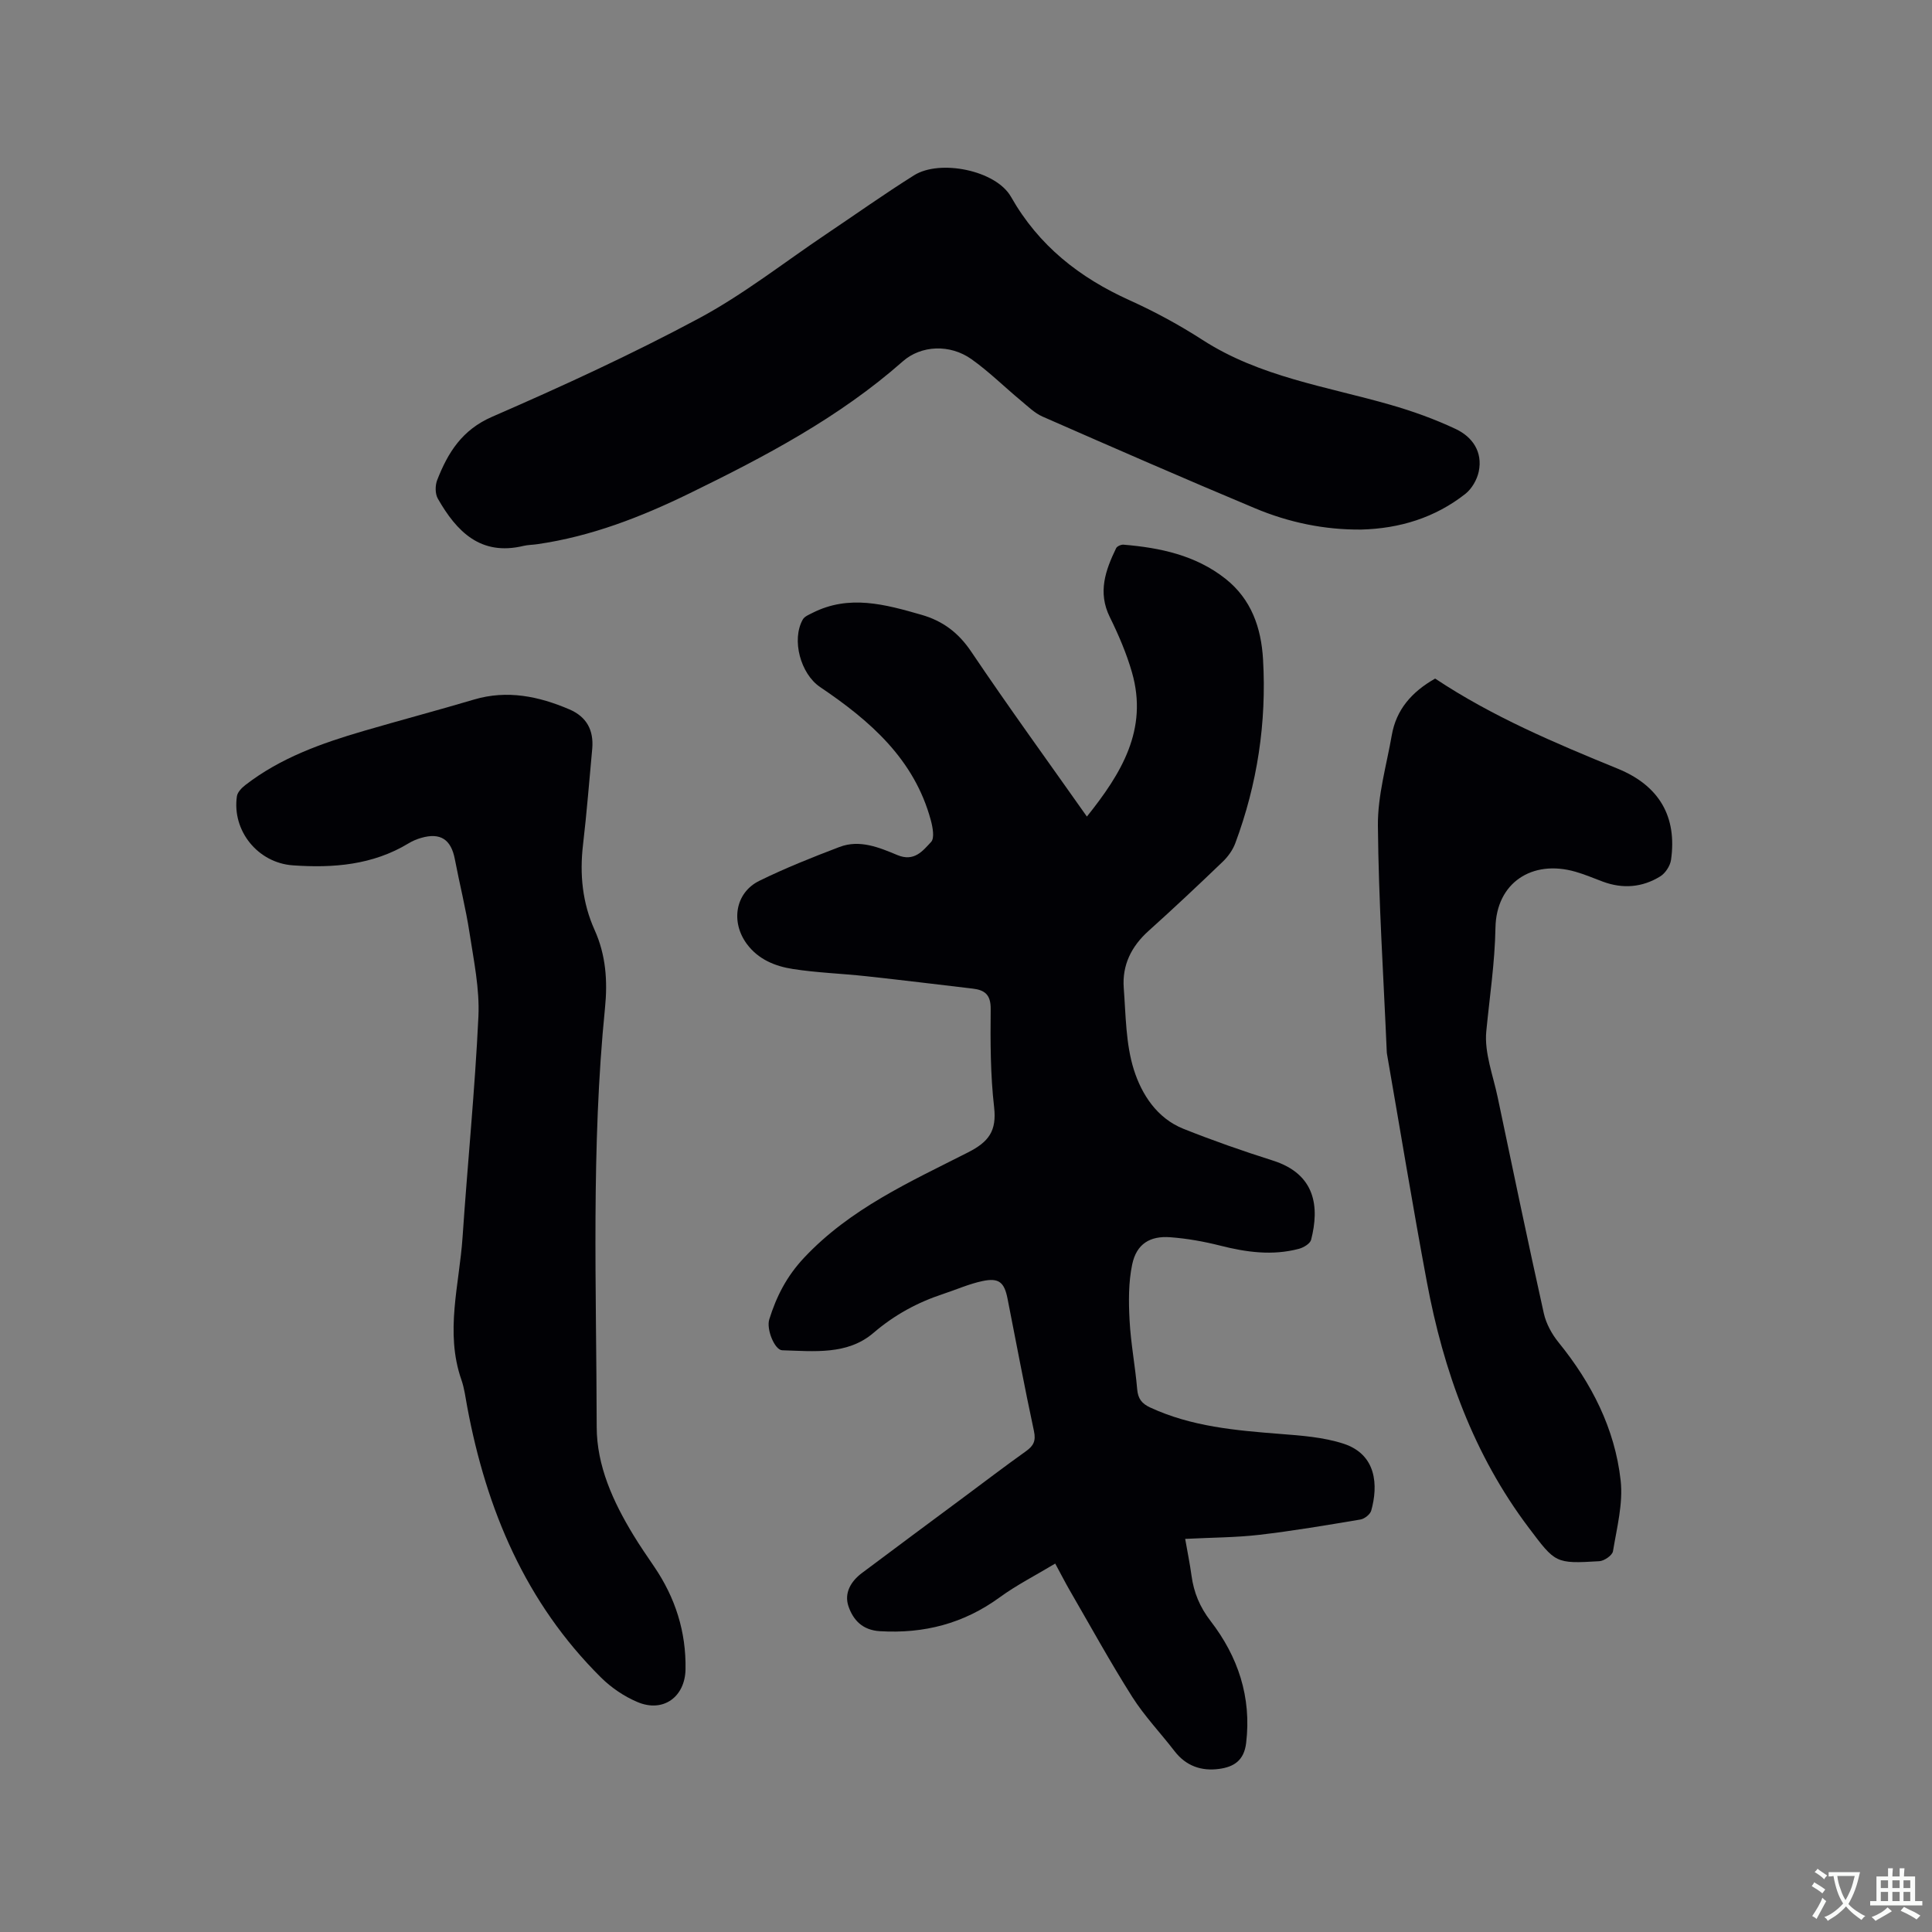
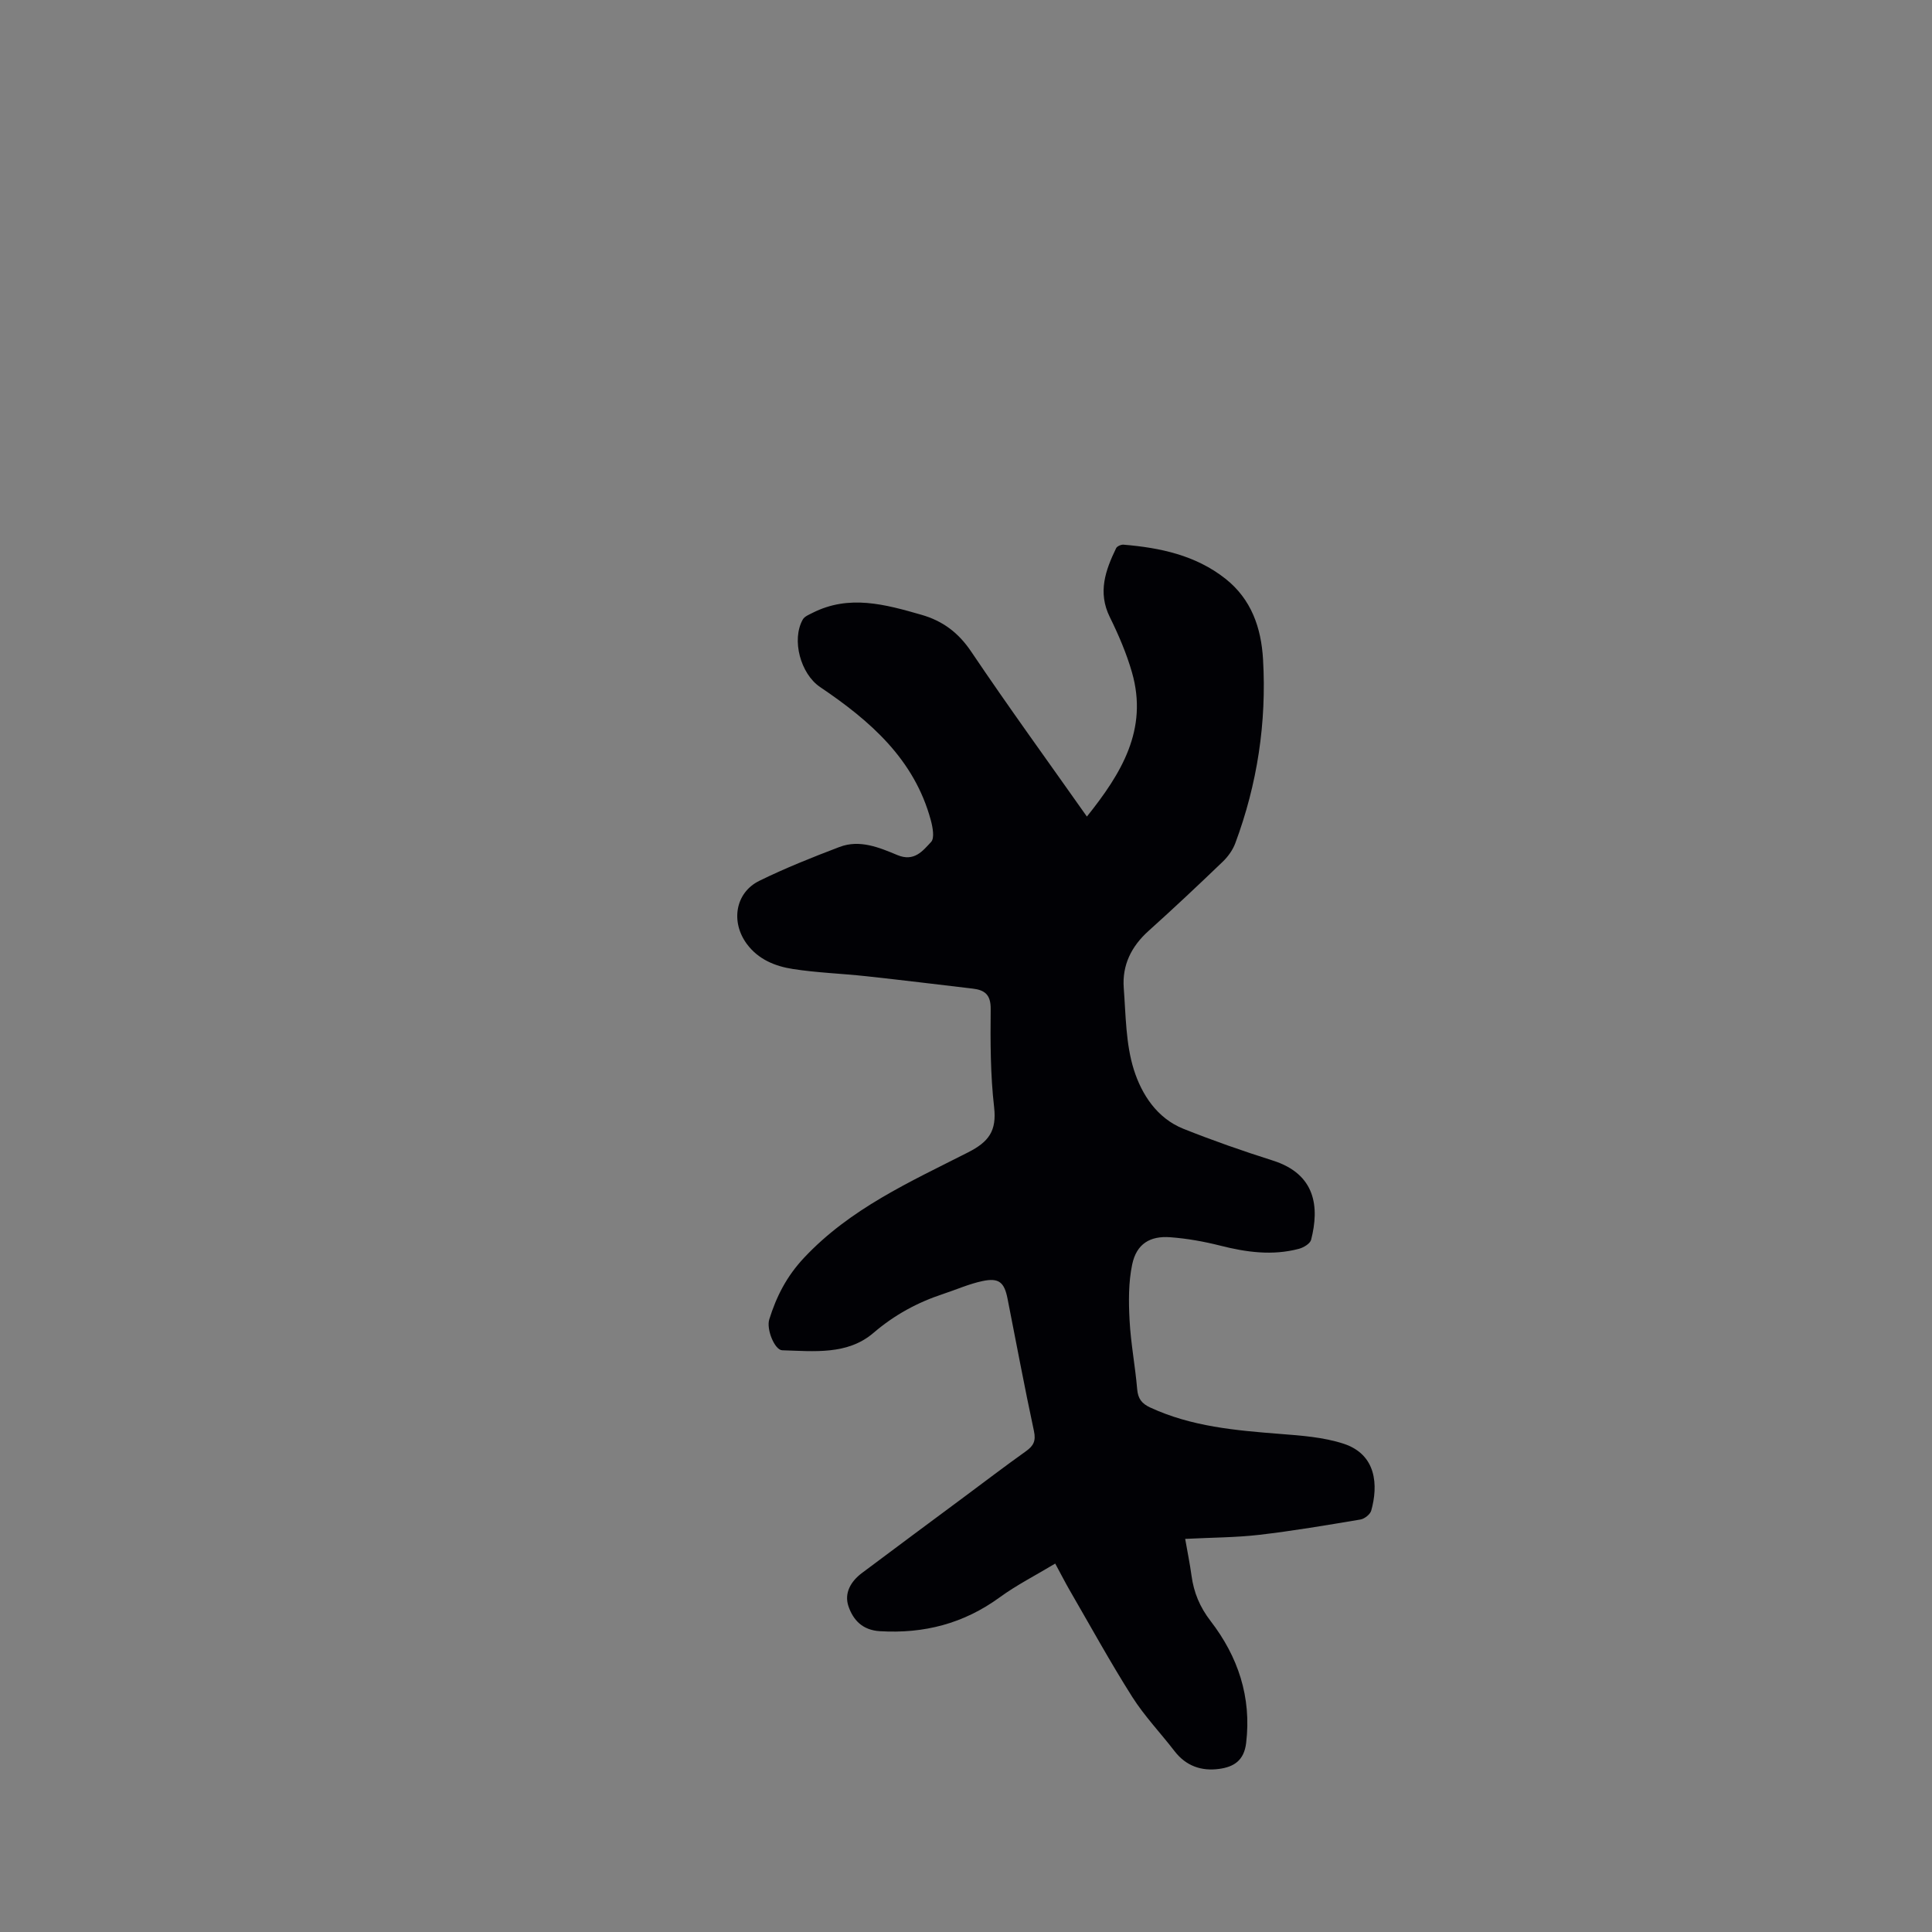
<svg xmlns="http://www.w3.org/2000/svg" enable-background="new 0 0 400 400" viewBox="0 0 400 400">
  <rect x="0" y="0" width="400" height="400" fill="#808080" stroke="none" />
  <g fill="#010105">
    <path d="m218.47 323.72c-4.05 2.44-7.98 4.43-11.49 6.99-7.46 5.44-15.68 7.56-24.82 7.01-3.59-.22-5.51-2.3-6.49-5.14-.94-2.75.49-5.18 2.78-6.9 7.03-5.28 14.11-10.51 21.17-15.76 4.25-3.16 8.47-6.38 12.78-9.45 1.56-1.11 2.11-2.12 1.67-4.18-1.96-9.11-3.66-18.27-5.47-27.42-.67-3.39-1.79-4.36-5.18-3.64-2.77.58-5.42 1.77-8.12 2.66-5.35 1.76-10.11 4.34-14.47 8.08-5.39 4.61-12.33 3.78-18.88 3.59-1.55-.04-3.33-4.34-2.68-6.4 1.48-4.74 3.57-8.87 7.17-12.72 9.57-10.21 21.96-15.74 33.98-21.85 4.31-2.19 5.96-4.45 5.4-9.36-.77-6.72-.78-13.55-.71-20.33.03-2.97-1.24-3.93-3.73-4.22-7.36-.87-14.72-1.77-22.08-2.57-5.05-.55-10.15-.71-15.15-1.49-3.67-.57-7.16-1.98-9.53-5.19-3.38-4.58-2.38-10.63 2.6-13.07 5.38-2.64 10.98-4.87 16.58-7 4.18-1.6 8.22.1 11.99 1.67 3.49 1.46 5.26-.87 6.99-2.72.74-.79.33-3.01-.05-4.44-3.41-12.69-12.6-20.65-22.93-27.62-4.05-2.73-5.97-9.78-3.59-13.99.36-.64 1.29-1 2.01-1.37 7.58-3.84 15.04-1.76 22.54.39 4.45 1.28 7.68 3.71 10.33 7.65 7.69 11.42 15.79 22.57 23.94 34.13 7.11-8.89 12.74-18 9.33-29.86-1.13-3.94-2.78-7.77-4.59-11.45-2.53-5.12-.9-9.68 1.31-14.25.2-.41 1.03-.77 1.53-.73 7.59.63 14.92 2.18 21.08 7.03 5.38 4.24 7.43 10.15 7.81 16.73.75 13.08-1.18 25.79-5.75 38.06-.53 1.41-1.51 2.78-2.61 3.83-5.05 4.85-10.14 9.64-15.35 14.32-3.56 3.2-5.48 7.08-5.13 11.8.43 5.69.41 11.61 2.1 16.95 1.61 5.08 4.77 10.02 10.24 12.21 6.08 2.43 12.29 4.6 18.53 6.58 8.89 2.82 9.66 9.64 7.92 16.41-.21.8-1.55 1.6-2.51 1.86-5.49 1.46-10.89.72-16.32-.66-3.36-.85-6.83-1.47-10.29-1.73-4.27-.33-7.03 1.4-7.92 5.62-.79 3.75-.75 7.76-.54 11.63.25 4.75 1.17 9.46 1.57 14.21.17 1.97.95 2.98 2.7 3.79 8.55 3.96 17.7 4.75 26.92 5.47 4.39.34 8.93.67 13.07 2.01 6.92 2.24 7.22 8.68 5.77 13.86-.22.79-1.39 1.71-2.24 1.85-6.96 1.17-13.93 2.35-20.94 3.17-4.82.56-9.7.55-15.34.84.49 2.8.98 5.19 1.31 7.61.48 3.51 1.7 6.47 3.96 9.41 5.66 7.35 8.49 15.71 7.35 25.24-.44 3.67-2.59 4.95-5.57 5.36-3.66.51-6.88-.59-9.25-3.67-2.91-3.78-6.25-7.27-8.79-11.28-4.57-7.22-8.69-14.73-12.98-22.13-.86-1.49-1.62-3-2.94-5.43z" />
-     <path d="m281.83 109.64c-7.62.07-14.98-1.47-21.95-4.39-14.74-6.17-29.38-12.57-44.01-18.99-1.68-.74-3.08-2.14-4.53-3.34-3.42-2.84-6.6-6-10.21-8.56-4.44-3.15-10.42-2.9-14.22.46-13.18 11.63-28.54 19.71-44.18 27.34-10.03 4.89-20.37 8.91-31.5 10.51-.94.14-1.92.13-2.84.35-8.89 2.14-13.85-2.97-17.74-9.78-.58-1.01-.57-2.74-.13-3.86 2.22-5.68 5.14-10.39 11.39-13.1 14.46-6.29 28.83-12.89 42.72-20.33 9.27-4.96 17.65-11.58 26.42-17.47 6.06-4.07 12.02-8.31 18.2-12.19 5.33-3.35 16.93-1.05 20.06 4.45 5.75 10.14 14.18 16.74 24.59 21.44 5.2 2.35 10.27 5.1 15.06 8.19 11.88 7.67 25.64 9.63 38.81 13.41 4.65 1.33 9.25 2.98 13.62 5.04 3.46 1.63 5.62 4.73 4.77 8.81-.35 1.68-1.44 3.57-2.77 4.62-6.27 4.93-13.58 7.18-21.56 7.39z" />
-     <path d="m122.62 154.96c-.62 6.64-1.13 13.29-1.91 19.91-.72 6.13-.14 12.04 2.4 17.68 2.33 5.17 2.71 10.54 2.15 16.12-2.9 28.87-1.77 57.84-1.72 86.77.01 8.03 3.38 15.44 7.56 22.32 1.37 2.26 2.88 4.45 4.37 6.64 4.35 6.41 6.6 13.44 6.46 21.22-.1 5.71-4.62 9.03-9.95 6.77-2.75-1.16-5.42-2.97-7.54-5.07-15.63-15.49-23.74-34.77-27.71-56.06-.35-1.87-.58-3.8-1.2-5.58-3.45-9.89-.42-19.72.24-29.55 1.03-15.23 2.56-30.42 3.28-45.66.27-5.74-.96-11.58-1.84-17.33-.78-5.12-2.07-10.16-3.04-15.26-.78-4.09-2.99-5.56-6.98-4.4-.91.26-1.81.64-2.61 1.13-7.42 4.49-15.59 5.14-23.95 4.55-7.24-.51-12.63-7.16-11.58-14.31.13-.86 1.02-1.76 1.79-2.35 7.26-5.61 15.74-8.62 24.4-11.15 7.62-2.23 15.3-4.26 22.91-6.52 6.89-2.04 13.42-.66 19.74 2.04 3.6 1.55 5.04 4.33 4.73 8.09z" />
-     <path d="m297.13 140.49c11.8 7.85 24.76 13.33 37.81 18.66 8.67 3.54 12.29 10.01 11.03 18.87-.18 1.25-1.17 2.77-2.24 3.43-3.71 2.29-7.75 2.62-11.89 1.08-1.88-.7-3.74-1.5-5.67-2.05-8.99-2.58-16.39 2.31-16.55 11.61-.13 7.24-1.21 14.29-1.9 21.43-.43 4.44 1.41 9.12 2.36 13.67 3.13 14.92 6.24 29.84 9.55 44.72.48 2.15 1.67 4.32 3.07 6.04 6.82 8.41 11.64 17.82 12.84 28.57.53 4.77-.79 9.79-1.59 14.65-.14.85-1.81 2-2.82 2.06-9.15.55-9.09.4-14.62-6.93-11.43-15.15-17.65-32.46-21.09-50.87-2.94-15.71-5.52-31.49-8.26-47.23-.02-.1-.04-.21-.04-.32-.67-15.65-1.7-31.29-1.84-46.94-.06-6.24 1.79-12.52 2.88-18.76.92-5.23 4.08-8.91 8.97-11.69z" />
  </g>
-   <path d="m377.9 391.2c-.2.3-.4.5-.6.8-.7-.6-1.4-1-2.2-1.5.2-.3.4-.5.5-.8.6.4 1.4.8 2.3 1.5zm-1.8 6.1c-.2-.2-.5-.4-.9-.6.4-.6.8-1.2 1.2-1.9s.7-1.3.9-1.9c.3.3.5.5.8.7-.7 1.3-1.4 2.6-2 3.7zm2.2-9c-.3.3-.5.5-.6.8-.6-.6-1.3-1.1-2-1.5.3-.3.5-.5.6-.7.6.5 1.3.9 2 1.4zm.3.2v-.9h2 4.5c-.3 1.3-.6 2.5-1 3.6s-.9 2.1-1.4 3c.4.5 1 1 1.6 1.4s1.2.8 1.9 1.1c-.3.2-.5.4-.8.8-.4-.3-1-.7-1.6-1.2s-1.2-1.1-1.6-1.6c-.5.6-1.1 1.1-1.7 1.6s-1.4.9-2.1 1.4c-.1-.3-.3-.5-.7-.8.6-.2 1.2-.5 1.9-1s1.4-1.1 2-1.8c-.5-.8-.9-1.6-1.2-2.5s-.6-2-.8-3.2c-.4.1-.7.1-1 .1zm2.5 2.7c.3 1 .7 1.7 1 2.2.3-.5.6-1.1 1-2s.6-1.9.9-3h-3.2-.4c.1.9.3 1.8.7 2.8z" fill="#fafbfa" />
-   <path d="m396.5 388.5v1.5 3.6h1.5v.9c-.4 0-1 0-1.7 0h-7.9c-.5 0-.9 0-1.2 0v-.9h1.3v-3.5c0-.7 0-1.2 0-1.6h2.4c0-.8 0-1.4 0-1.7h1c0 .3-.1.8-.1 1.7h1.5c0-.8 0-1.4 0-1.7h1c0 .3-.1.9-.1 1.7zm-8.2 9.2c-.2-.3-.5-.5-.8-.8.8-.3 1.4-.6 1.9-.9s1-.7 1.4-1.1c.3.3.6.5.9.8-1.6 1-2.8 1.6-3.4 2zm2.6-6.8v-1.6h-1.5v1.6zm0 2.7v-1.9h-1.5v1.9zm2.4-2.7v-1.6h-1.5v1.6zm0 2.7v-1.9h-1.5v1.9zm.2 2 .7-.8c.4.2.9.5 1.6.8s1.3.7 1.8 1c-.3.3-.5.5-.8.8-.4-.3-1.5-1-3.3-1.8zm2-4.7v-1.6h-1.4v1.6zm0 2.7v-1.9h-1.4v1.9z" fill="#fafbfa" />
</svg>